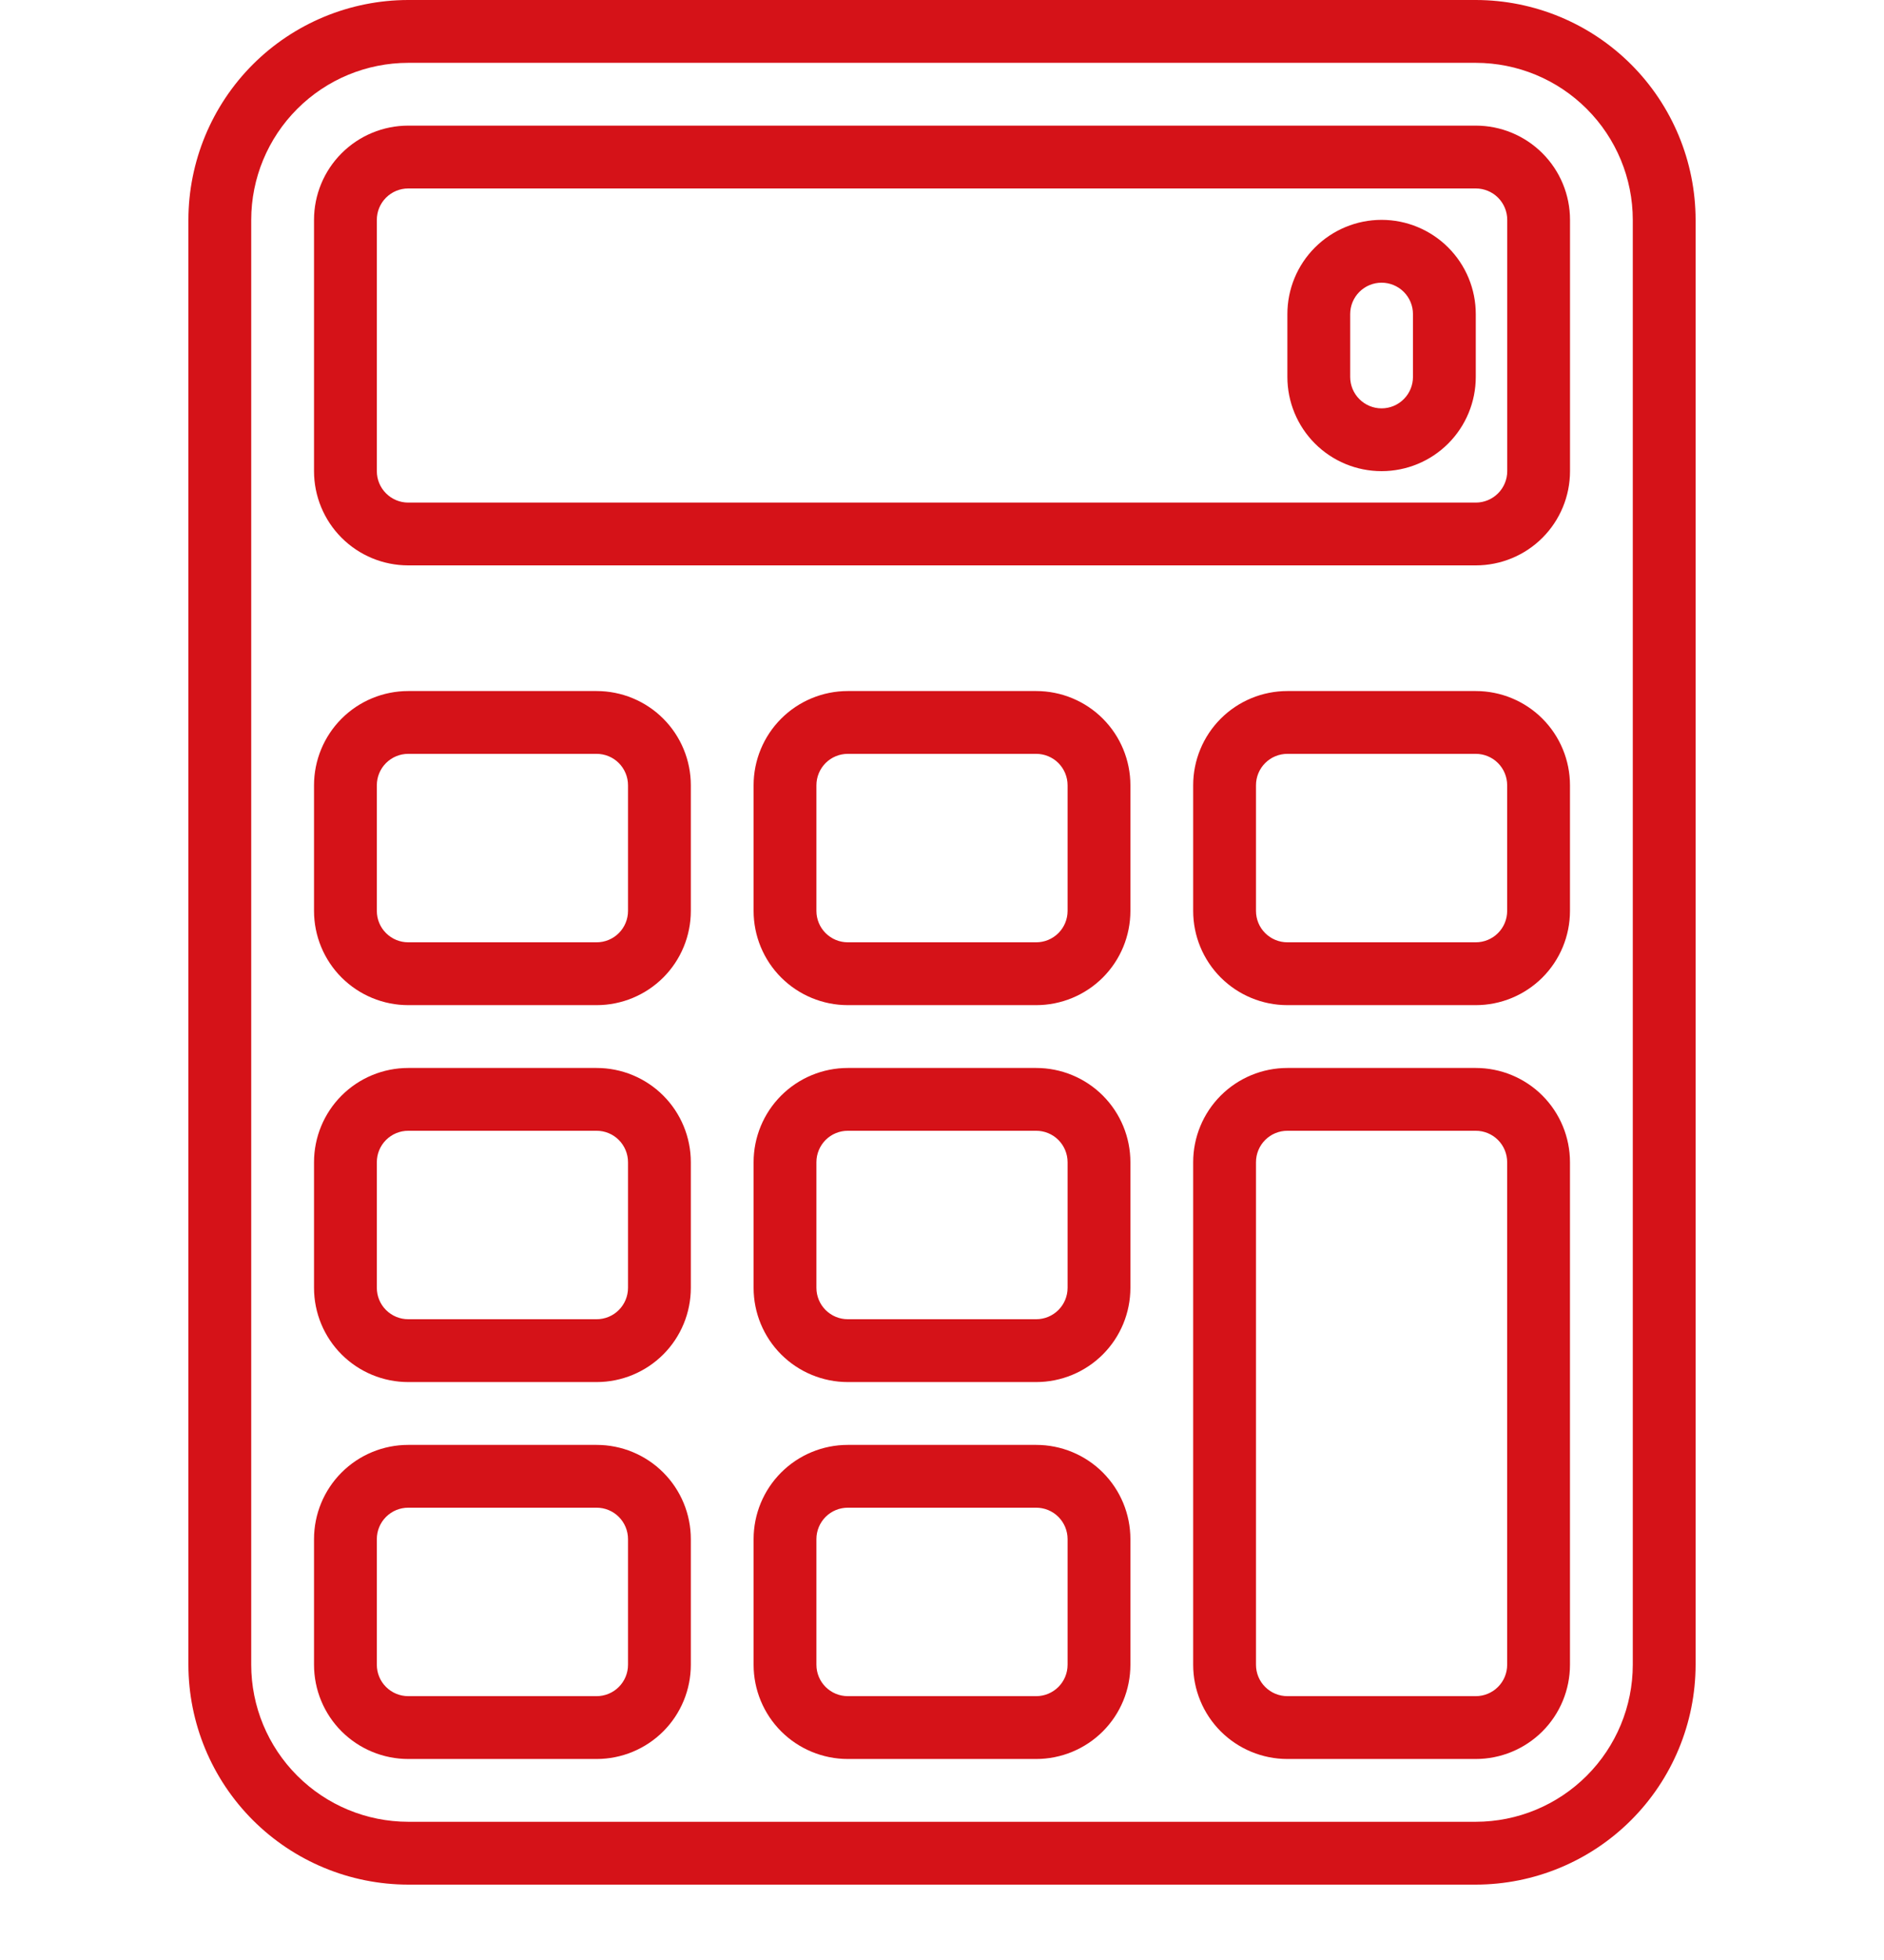
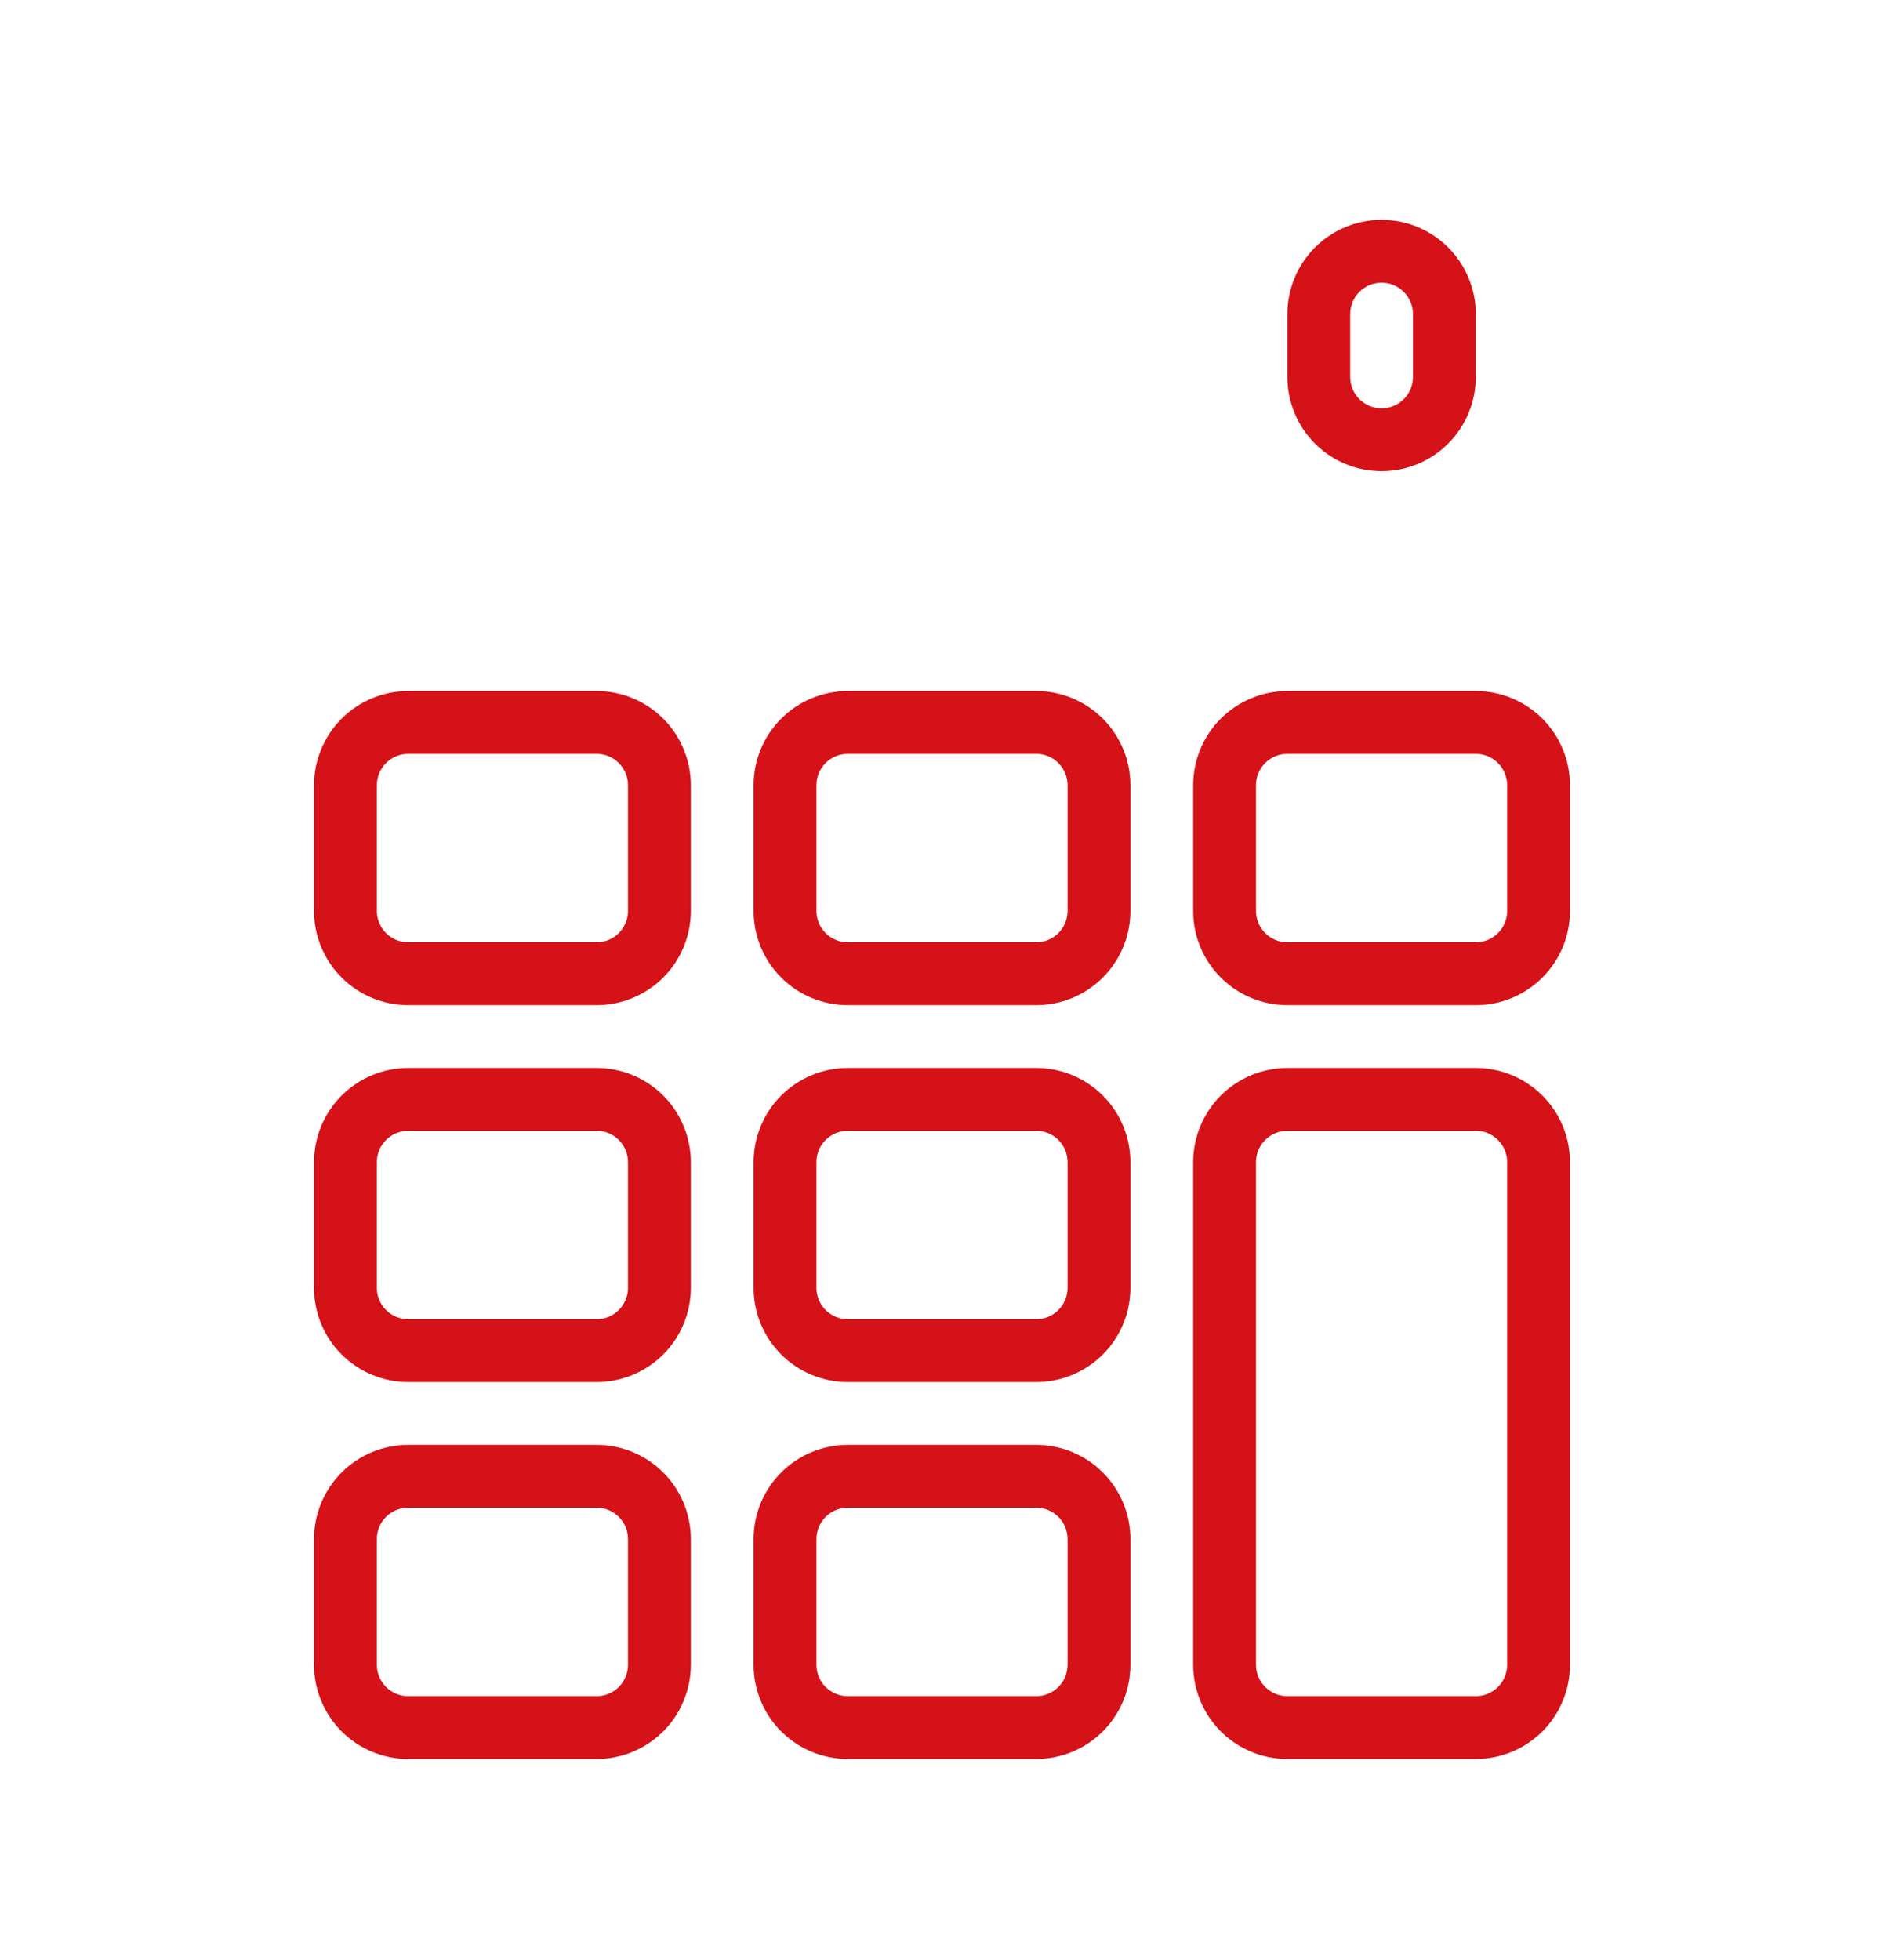
<svg xmlns="http://www.w3.org/2000/svg" width="50" height="52" viewBox="0 0 50 52" fill="none">
-   <path d="M39.167 50H10.833C9.287 49.998 7.804 49.383 6.71 48.289C5.617 47.196 5.002 45.713 5 44.167V5.833C5.002 4.287 5.617 2.804 6.71 1.71C7.804 0.617 9.287 0.002 10.833 0H39.167C40.713 0.002 42.196 0.617 43.289 1.71C44.383 2.804 44.998 4.287 45 5.833V44.167C44.998 45.713 44.383 47.196 43.289 48.289C42.196 49.383 40.713 49.998 39.167 50ZM10.833 1.667C9.729 1.668 8.67 2.107 7.889 2.889C7.107 3.67 6.668 4.729 6.667 5.833V44.167C6.668 45.271 7.107 46.33 7.889 47.111C8.67 47.893 9.729 48.332 10.833 48.333H39.167C40.271 48.332 41.33 47.893 42.111 47.111C42.893 46.33 43.332 45.271 43.333 44.167V5.833C43.332 4.729 42.893 3.67 42.111 2.889C41.33 2.107 40.271 1.668 39.167 1.667H10.833Z" fill="#D51218" />
  <path d="M27.5 46.667H22.5C21.837 46.667 21.201 46.403 20.732 45.935C20.263 45.466 20 44.83 20 44.167V40.834C20 40.17 20.263 39.535 20.732 39.066C21.201 38.597 21.837 38.334 22.5 38.334H27.5C28.163 38.334 28.799 38.597 29.268 39.066C29.737 39.535 30 40.17 30 40.834V44.167C30 44.83 29.737 45.466 29.268 45.935C28.799 46.403 28.163 46.667 27.5 46.667ZM22.5 40C22.279 40 22.067 40.088 21.911 40.244C21.755 40.401 21.667 40.612 21.667 40.834V44.167C21.667 44.388 21.755 44.6 21.911 44.756C22.067 44.912 22.279 45 22.5 45H27.5C27.721 45 27.933 44.912 28.089 44.756C28.245 44.6 28.333 44.388 28.333 44.167V40.834C28.333 40.612 28.245 40.401 28.089 40.244C27.933 40.088 27.721 40 27.5 40H22.5Z" fill="#D51218" />
  <path d="M15.834 46.667H10.834C10.171 46.667 9.535 46.403 9.066 45.935C8.597 45.466 8.334 44.83 8.334 44.167V40.834C8.334 40.17 8.597 39.535 9.066 39.066C9.535 38.597 10.171 38.334 10.834 38.334H15.834C16.497 38.334 17.133 38.597 17.602 39.066C18.071 39.535 18.334 40.17 18.334 40.834V44.167C18.334 44.83 18.071 45.466 17.602 45.935C17.133 46.403 16.497 46.667 15.834 46.667ZM10.834 40C10.613 40 10.401 40.088 10.245 40.244C10.088 40.401 10.001 40.612 10.001 40.834V44.167C10.001 44.388 10.088 44.6 10.245 44.756C10.401 44.912 10.613 45 10.834 45H15.834C16.055 45 16.267 44.912 16.423 44.756C16.579 44.6 16.667 44.388 16.667 44.167V40.834C16.667 40.612 16.579 40.401 16.423 40.244C16.267 40.088 16.055 40 15.834 40H10.834Z" fill="#D51218" />
  <path d="M39.166 46.667H34.166C33.503 46.667 32.867 46.403 32.398 45.935C31.929 45.466 31.666 44.83 31.666 44.167V30.834C31.666 30.171 31.929 29.535 32.398 29.066C32.867 28.597 33.503 28.334 34.166 28.334H39.166C39.829 28.334 40.465 28.597 40.934 29.066C41.403 29.535 41.666 30.171 41.666 30.834V44.167C41.666 44.83 41.403 45.466 40.934 45.935C40.465 46.403 39.829 46.667 39.166 46.667ZM34.166 30C33.945 30 33.733 30.088 33.577 30.244C33.42 30.401 33.333 30.613 33.333 30.834V44.167C33.333 44.388 33.42 44.6 33.577 44.756C33.733 44.912 33.945 45 34.166 45H39.166C39.387 45 39.599 44.912 39.755 44.756C39.912 44.6 39.999 44.388 39.999 44.167V30.834C39.999 30.613 39.912 30.401 39.755 30.244C39.599 30.088 39.387 30 39.166 30H34.166Z" fill="#D51218" />
  <path d="M27.5 36.667H22.5C21.837 36.667 21.201 36.403 20.732 35.935C20.263 35.466 20 34.83 20 34.167V30.834C20 30.171 20.263 29.535 20.732 29.066C21.201 28.597 21.837 28.334 22.5 28.334H27.5C28.163 28.334 28.799 28.597 29.268 29.066C29.737 29.535 30 30.171 30 30.834V34.167C30 34.83 29.737 35.466 29.268 35.935C28.799 36.403 28.163 36.667 27.5 36.667ZM22.5 30C22.279 30 22.067 30.088 21.911 30.244C21.755 30.401 21.667 30.613 21.667 30.834V34.167C21.667 34.388 21.755 34.6 21.911 34.756C22.067 34.912 22.279 35 22.5 35H27.5C27.721 35 27.933 34.912 28.089 34.756C28.245 34.6 28.333 34.388 28.333 34.167V30.834C28.333 30.613 28.245 30.401 28.089 30.244C27.933 30.088 27.721 30 27.5 30H22.5Z" fill="#D51218" />
  <path d="M15.834 36.667H10.834C10.171 36.667 9.535 36.403 9.066 35.935C8.597 35.466 8.334 34.83 8.334 34.167V30.834C8.334 30.171 8.597 29.535 9.066 29.066C9.535 28.597 10.171 28.334 10.834 28.334H15.834C16.497 28.334 17.133 28.597 17.602 29.066C18.071 29.535 18.334 30.171 18.334 30.834V34.167C18.334 34.83 18.071 35.466 17.602 35.935C17.133 36.403 16.497 36.667 15.834 36.667ZM10.834 30C10.613 30 10.401 30.088 10.245 30.244C10.088 30.401 10.001 30.613 10.001 30.834V34.167C10.001 34.388 10.088 34.6 10.245 34.756C10.401 34.912 10.613 35 10.834 35H15.834C16.055 35 16.267 34.912 16.423 34.756C16.579 34.6 16.667 34.388 16.667 34.167V30.834C16.667 30.613 16.579 30.401 16.423 30.244C16.267 30.088 16.055 30 15.834 30H10.834Z" fill="#D51218" />
  <path d="M27.5 26.667H22.5C21.837 26.667 21.201 26.403 20.732 25.935C20.263 25.466 20 24.83 20 24.167V20.834C20 20.171 20.263 19.535 20.732 19.066C21.201 18.597 21.837 18.334 22.5 18.334H27.5C28.163 18.334 28.799 18.597 29.268 19.066C29.737 19.535 30 20.171 30 20.834V24.167C30 24.83 29.737 25.466 29.268 25.935C28.799 26.403 28.163 26.667 27.5 26.667ZM22.5 20C22.279 20 22.067 20.088 21.911 20.244C21.755 20.401 21.667 20.613 21.667 20.834V24.167C21.667 24.388 21.755 24.6 21.911 24.756C22.067 24.912 22.279 25 22.5 25H27.5C27.721 25 27.933 24.912 28.089 24.756C28.245 24.6 28.333 24.388 28.333 24.167V20.834C28.333 20.613 28.245 20.401 28.089 20.244C27.933 20.088 27.721 20 27.5 20H22.5Z" fill="#D51218" />
  <path d="M15.834 26.667H10.834C10.171 26.667 9.535 26.403 9.066 25.935C8.597 25.466 8.334 24.83 8.334 24.167V20.834C8.334 20.171 8.597 19.535 9.066 19.066C9.535 18.597 10.171 18.334 10.834 18.334H15.834C16.497 18.334 17.133 18.597 17.602 19.066C18.071 19.535 18.334 20.171 18.334 20.834V24.167C18.334 24.83 18.071 25.466 17.602 25.935C17.133 26.403 16.497 26.667 15.834 26.667ZM10.834 20C10.613 20 10.401 20.088 10.245 20.244C10.088 20.401 10.001 20.613 10.001 20.834V24.167C10.001 24.388 10.088 24.6 10.245 24.756C10.401 24.912 10.613 25 10.834 25H15.834C16.055 25 16.267 24.912 16.423 24.756C16.579 24.6 16.667 24.388 16.667 24.167V20.834C16.667 20.613 16.579 20.401 16.423 20.244C16.267 20.088 16.055 20 15.834 20H10.834Z" fill="#D51218" />
  <path d="M39.166 26.667H34.166C33.503 26.667 32.867 26.403 32.398 25.935C31.929 25.466 31.666 24.83 31.666 24.167V20.834C31.666 20.171 31.929 19.535 32.398 19.066C32.867 18.597 33.503 18.334 34.166 18.334H39.166C39.829 18.334 40.465 18.597 40.934 19.066C41.403 19.535 41.666 20.171 41.666 20.834V24.167C41.666 24.83 41.403 25.466 40.934 25.935C40.465 26.403 39.829 26.667 39.166 26.667ZM34.166 20C33.945 20 33.733 20.088 33.577 20.244C33.42 20.401 33.333 20.613 33.333 20.834V24.167C33.333 24.388 33.42 24.6 33.577 24.756C33.733 24.912 33.945 25 34.166 25H39.166C39.387 25 39.599 24.912 39.755 24.756C39.912 24.6 39.999 24.388 39.999 24.167V20.834C39.999 20.613 39.912 20.401 39.755 20.244C39.599 20.088 39.387 20 39.166 20H34.166Z" fill="#D51218" />
-   <path d="M39.167 15H10.834C10.171 15 9.535 14.737 9.066 14.268C8.597 13.799 8.334 13.163 8.334 12.5V5.833C8.334 5.17 8.597 4.535 9.066 4.066C9.535 3.597 10.171 3.333 10.834 3.333H39.167C39.83 3.333 40.466 3.597 40.935 4.066C41.404 4.535 41.667 5.17 41.667 5.833V12.5C41.667 13.163 41.404 13.799 40.935 14.268C40.466 14.737 39.83 15 39.167 15ZM10.834 5C10.613 5 10.401 5.088 10.245 5.244C10.088 5.401 10.001 5.612 10.001 5.833V12.5C10.001 12.721 10.088 12.933 10.245 13.089C10.401 13.246 10.613 13.334 10.834 13.334H39.167C39.388 13.334 39.6 13.246 39.757 13.089C39.913 12.933 40.001 12.721 40.001 12.5V5.833C40.001 5.612 39.913 5.401 39.757 5.244C39.6 5.088 39.388 5 39.167 5H10.834Z" fill="#D51218" />
  <path d="M36.666 12.5C36.003 12.5 35.367 12.237 34.898 11.768C34.429 11.299 34.166 10.663 34.166 10V8.334C34.166 7.67 34.429 7.035 34.898 6.566C35.367 6.097 36.003 5.833 36.666 5.833C37.329 5.833 37.965 6.097 38.434 6.566C38.903 7.035 39.166 7.67 39.166 8.334V10C39.166 10.663 38.903 11.299 38.434 11.768C37.965 12.237 37.329 12.5 36.666 12.5ZM36.666 7.5C36.445 7.5 36.233 7.588 36.077 7.744C35.92 7.901 35.833 8.112 35.833 8.334V10C35.833 10.221 35.92 10.433 36.077 10.589C36.233 10.746 36.445 10.834 36.666 10.834C36.887 10.834 37.099 10.746 37.255 10.589C37.412 10.433 37.499 10.221 37.499 10V8.334C37.499 8.112 37.412 7.901 37.255 7.744C37.099 7.588 36.887 7.5 36.666 7.5Z" fill="#D51218" />
</svg>